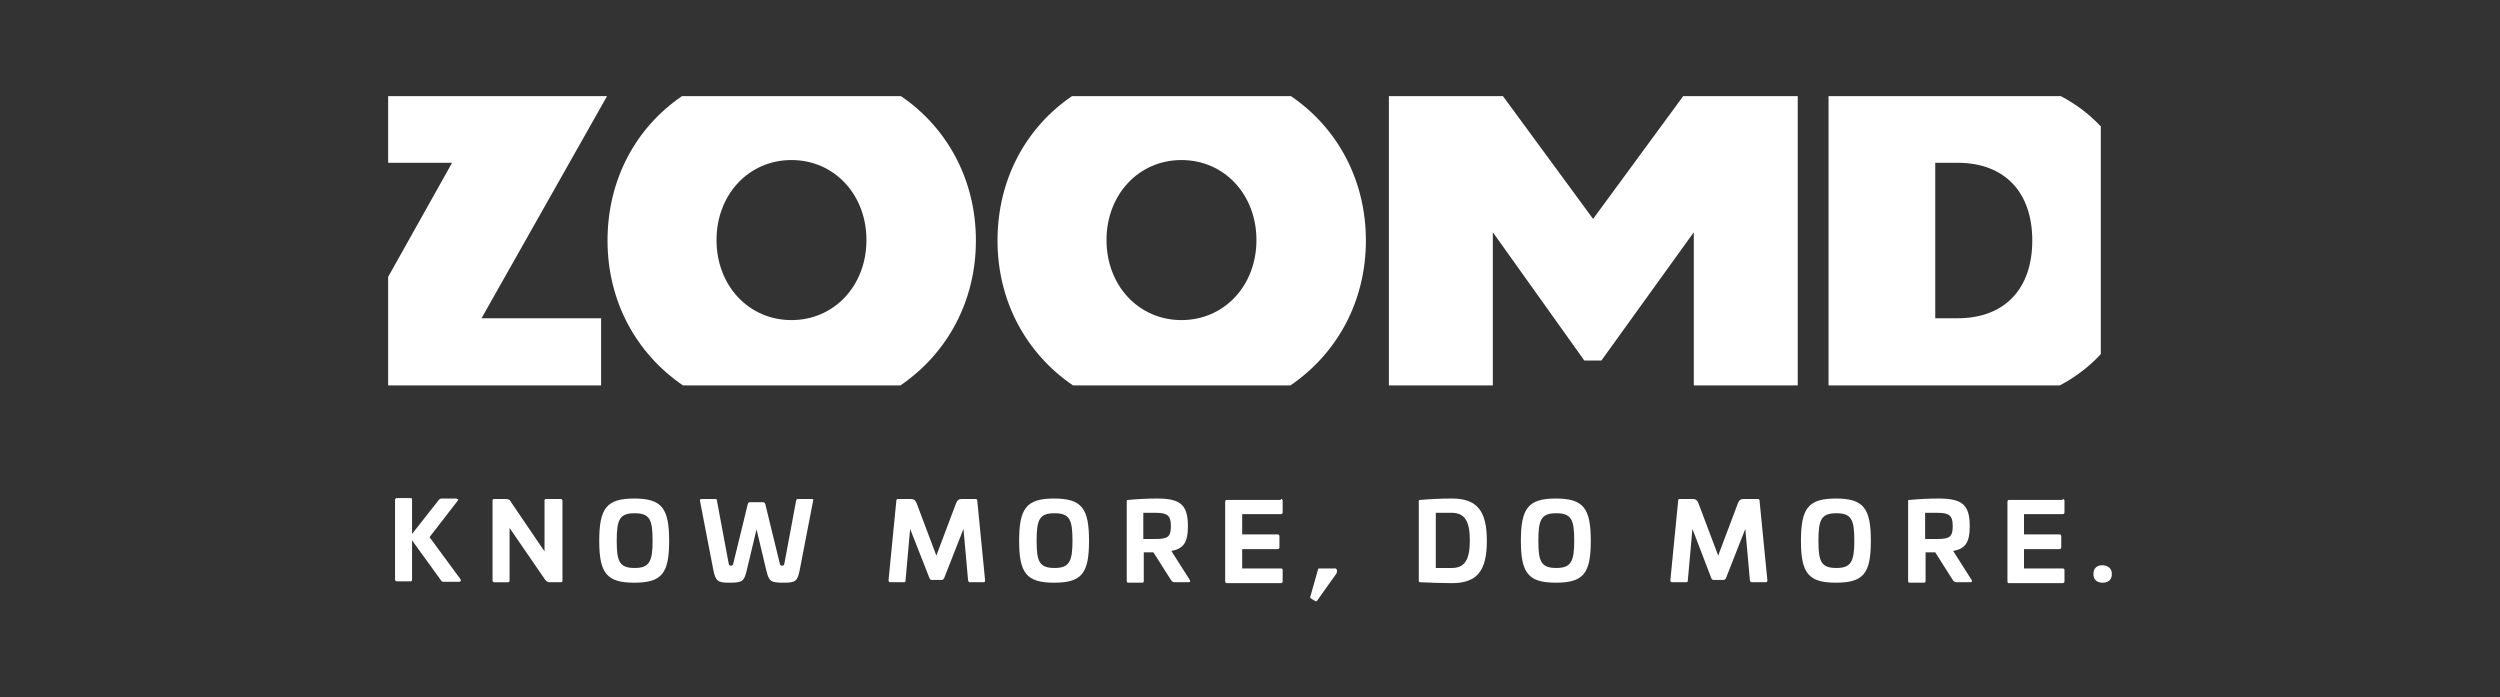
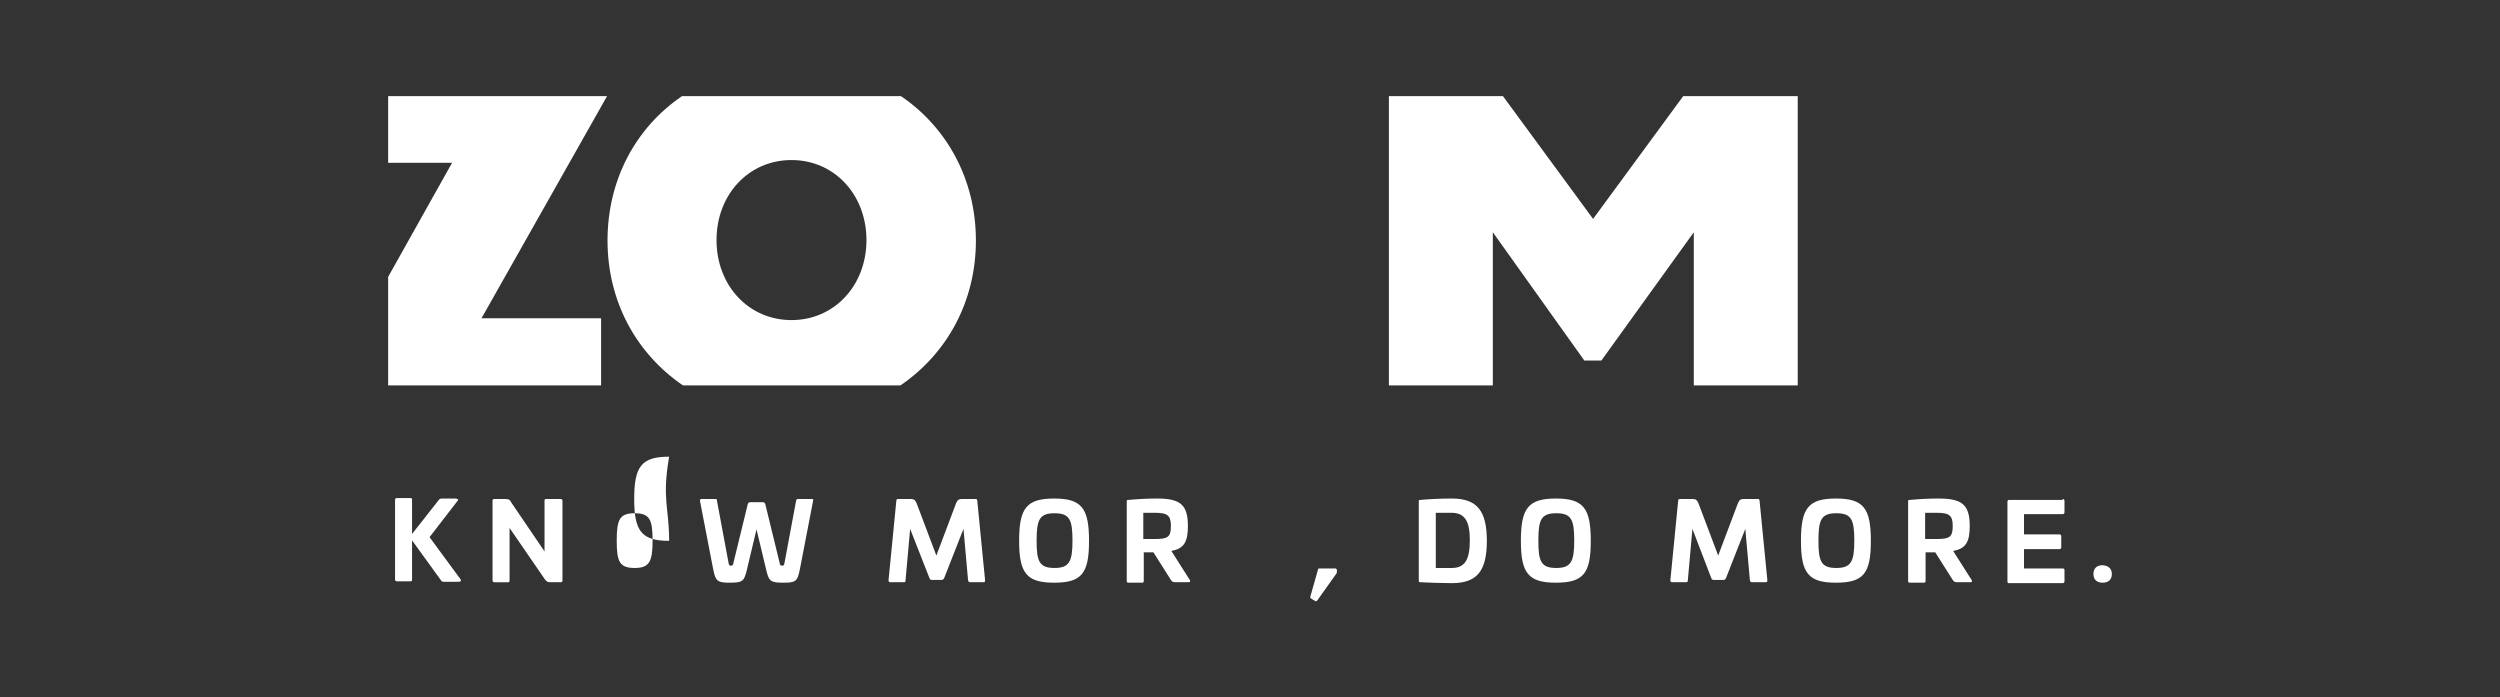
<svg xmlns="http://www.w3.org/2000/svg" version="1.1" x="0px" y="0px" viewBox="0 0 543.6 151.6" style="enable-background:new 0 0 543.6 151.6;" xml:space="preserve">
  <rect x="0" y="0" width="543.6" height="151.6" fill="#333333" stroke="none" />
  <style type="text/css">
	.st0{fill:#231F20;}
	.st1{fill:#FFFFFF;}
	.st2{fill:none;stroke:#FFFFFF;stroke-width:6.678;stroke-linecap:round;stroke-linejoin:round;stroke-miterlimit:3.864;}
	.st3{fill:#221F20;}
	.st4{fill:none;}
	.st5{fill:#818181;}
	.st6{fill:#58595B;}
	.st7{clip-path:url(#SVGID_2_);}
	.st8{clip-path:url(#SVGID_4_);fill:#FFFFFF;}
	.st9{fill:none;stroke:#FFFFFF;stroke-width:9.642;}
	.st10{fill:none;stroke:#FFFFFF;stroke-width:4.449;stroke-miterlimit:10;}
	.st11{fill-rule:evenodd;clip-rule:evenodd;fill:#FFFFFF;}
	.st12{fill:#FFFFFF;stroke:#FFFFFF;stroke-width:1.981;stroke-miterlimit:10;}
	.st13{fill:none;stroke:#FFFFFF;stroke-width:3.651;stroke-miterlimit:10;}
	.st14{clip-path:url(#SVGID_6_);fill:#FFFFFF;}
	.st15{clip-path:url(#SVGID_8_);fill:#FFFFFF;}
	.st16{clip-path:url(#SVGID_10_);fill:#FFFFFF;}
	.st17{clip-path:url(#SVGID_12_);fill:#FFFFFF;}
	.st18{clip-path:url(#SVGID_14_);fill:#FFFFFF;}
	.st19{clip-path:url(#SVGID_38_);}
	.st20{fill:#FFFFFF;stroke:#FFFFFF;stroke-miterlimit:10;}
	.st21{clip-path:url(#SVGID_40_);fill:#FFFFFF;}
	.st22{clip-path:url(#SVGID_42_);fill:#FFFFFF;}
	.st23{clip-path:url(#SVGID_44_);fill:#FFFFFF;}
	.st24{clip-path:url(#SVGID_46_);fill:#FFFFFF;}
	.st25{clip-path:url(#SVGID_48_);fill:#FFFFFF;}
	.st26{clip-path:url(#SVGID_50_);}
	.st27{clip-path:url(#SVGID_52_);}
	.st28{clip-path:url(#SVGID_54_);fill:#FFFFFF;}
</style>
  <g id="Layer_1">
</g>
  <g id="Layer_2">
</g>
  <g id="Layer_3">
</g>
  <g id="Layer_4">
    <g>
      <g>
        <g>
          <g>
            <path class="st1" d="M99.3,108.5c0.4,0,0.4,0.2,0.2,0.4l-6.1,7.9l6.7,9.1c0.2,0.3,0.2,0.6-0.4,0.6h-3.3c-0.2,0-0.4-0.1-0.5-0.3       l-6.3-8.7v8.5c0,0.3-0.1,0.4-0.3,0.4h-3c-0.2,0-0.4-0.1-0.4-0.4v-17.3c0-0.2,0.1-0.4,0.4-0.4h3c0.2,0,0.3,0.1,0.3,0.4v7.4       l5.9-7.5c0.1-0.1,0.3-0.2,0.5-0.2H99.3z" />
            <path class="st1" d="M121.9,108.5c0.2,0,0.4,0.1,0.4,0.4v17.3c0,0.3-0.1,0.4-0.4,0.4h-2.2c-0.6,0-0.8-0.1-1.2-0.6l-7.7-11.2       v11.4c0,0.3-0.1,0.4-0.3,0.4h-3c-0.2,0-0.4-0.1-0.4-0.4v-17.3c0-0.3,0.1-0.4,0.4-0.4h2.3c0.9,0,1.1,0.2,1.4,0.8l7.2,10.6v-11       c0-0.3,0.1-0.4,0.3-0.4H121.9z" />
-             <path class="st1" d="M145.5,117.6c0,7.1-1.6,9.1-7.6,9.1c-6,0-7.6-2.1-7.6-9.1c0-7.1,1.6-9.2,7.6-9.2       C143.9,108.4,145.5,110.5,145.5,117.6z M134.1,117.6c0,4.5,0.6,5.9,3.9,5.9c3.2,0,3.9-1.4,3.9-5.9c0-4.6-0.6-6-3.9-6       C134.7,111.6,134.1,113,134.1,117.6z" />
+             <path class="st1" d="M145.5,117.6c-6,0-7.6-2.1-7.6-9.1c0-7.1,1.6-9.2,7.6-9.2       C143.9,108.4,145.5,110.5,145.5,117.6z M134.1,117.6c0,4.5,0.6,5.9,3.9,5.9c3.2,0,3.9-1.4,3.9-5.9c0-4.6-0.6-6-3.9-6       C134.7,111.6,134.1,113,134.1,117.6z" />
            <path class="st1" d="M176.5,108.5c0.3,0,0.4,0.1,0.3,0.4l-2.9,15c-0.5,2.5-0.9,2.8-3.5,2.8c-2.9,0-3.2-0.3-3.8-2.8l-2.1-8.8       l-2.1,8.8c-0.6,2.5-0.9,2.8-3.8,2.8c-2.5,0-3-0.3-3.5-2.8l-2.9-15c0-0.3,0.1-0.4,0.3-0.4h3.1c0.2,0,0.3,0.1,0.3,0.4l2.5,13.4       c0.1,0.6,0.2,0.7,0.5,0.7c0.4,0,0.5-0.1,0.6-0.7l3.1-12.7c0.1-0.3,0.3-0.4,0.5-0.4h2.8c0.2,0,0.4,0.1,0.5,0.4l3.1,12.7       c0.1,0.6,0.2,0.7,0.6,0.7c0.3,0,0.4-0.1,0.5-0.7l2.5-13.4c0.1-0.3,0.1-0.4,0.4-0.4H176.5z" />
            <path class="st1" d="M212.2,108.5c0.2,0,0.3,0.2,0.3,0.4l1.7,17.3c0,0.3-0.1,0.4-0.3,0.4h-3c-0.2,0-0.3-0.1-0.4-0.4l-1-11.2       l-4.2,10.7c-0.1,0.2-0.3,0.4-0.5,0.4h-2.2c-0.2,0-0.4-0.1-0.5-0.4l-4.2-10.7l-1,11.2c0,0.3-0.1,0.4-0.3,0.4h-3       c-0.2,0-0.4-0.1-0.4-0.4l1.7-17.3c0-0.2,0.1-0.4,0.3-0.4h2.8c0.7,0,1,0.2,1.3,0.9l4.3,11.4l4.3-11.4c0.3-0.7,0.6-0.9,1.3-0.9       H212.2z" />
            <path class="st1" d="M236.8,117.6c0,7.1-1.6,9.1-7.6,9.1c-6,0-7.6-2.1-7.6-9.1c0-7.1,1.6-9.2,7.6-9.2       C235.2,108.4,236.8,110.5,236.8,117.6z M225.4,117.6c0,4.5,0.6,5.9,3.9,5.9c3.2,0,3.9-1.4,3.9-5.9c0-4.6-0.6-6-3.9-6       C226,111.6,225.4,113,225.4,117.6z" />
            <path class="st1" d="M258.3,114.4c0,3.5-0.9,4.9-3.6,5.4l4,6.3c0.2,0.3,0.1,0.5-0.3,0.5h-2.9c-0.5,0-0.7-0.2-0.9-0.5l-3.8-6       h-2.1v6.2c0,0.3-0.1,0.4-0.3,0.4h-3c-0.3,0-0.4-0.1-0.4-0.4V109c0-0.3,0.1-0.3,0.4-0.3c2.1-0.2,4.3-0.3,6.2-0.3       C256.6,108.4,258.3,109.7,258.3,114.4z M248.6,111.6v5.6h2.5c2.8,0,3.5-0.4,3.5-2.8c0-2.3-0.7-2.9-3.5-2.9H248.6z" />
-             <path class="st1" d="M278.5,108.5c0.2,0,0.4,0.1,0.4,0.4v2.5c0,0.2-0.1,0.4-0.4,0.4h-8.4v4.4h7.7c0.2,0,0.4,0.1,0.4,0.4v2.4       c0,0.2-0.1,0.4-0.4,0.4h-7.7v4.2h8.4c0.2,0,0.4,0.1,0.4,0.3v2.5c0,0.2-0.1,0.4-0.4,0.4h-11.7c-0.2,0-0.4-0.1-0.4-0.4v-17.3       c0-0.2,0.1-0.4,0.4-0.4H278.5z" />
            <path class="st1" d="M290.5,123.7c0.1,0,0.2,0.1,0.2,0.2v0.5c0,0.1-0.1,0.3-0.1,0.3l-4.2,5.9c-0.1,0.1-0.2,0.2-0.4,0.1l-1-0.6       c-0.1-0.1-0.1-0.2-0.1-0.3l1.7-6c0-0.1,0.1-0.2,0.3-0.2H290.5z" />
            <path class="st1" d="M323.3,117.6c0,6.5-2.1,9.2-7.6,9.2c-2.3,0-4.7-0.1-6.8-0.2c-0.3,0-0.4-0.1-0.4-0.3V109       c0-0.3,0.1-0.3,0.4-0.3c2.1-0.2,4.5-0.3,6.8-0.3C321.2,108.4,323.3,111.1,323.3,117.6z M312.2,111.6v11.9h3.5       c2.8,0,3.9-1.8,3.9-6c0-4.2-1.1-6-4-6H312.2z" />
            <path class="st1" d="M345.9,117.6c0,7.1-1.6,9.1-7.6,9.1c-6,0-7.6-2.1-7.6-9.1c0-7.1,1.6-9.2,7.6-9.2       C344.3,108.4,345.9,110.5,345.9,117.6z M334.5,117.6c0,4.5,0.6,5.9,3.9,5.9c3.2,0,3.9-1.4,3.9-5.9c0-4.6-0.6-6-3.9-6       C335.1,111.6,334.5,113,334.5,117.6z" />
            <path class="st1" d="M382.3,108.5c0.2,0,0.3,0.2,0.3,0.4l1.7,17.3c0,0.3-0.1,0.4-0.4,0.4h-3c-0.2,0-0.3-0.1-0.4-0.4l-1-11.2       l-4.2,10.7c-0.1,0.2-0.3,0.4-0.5,0.4h-2.2c-0.2,0-0.4-0.1-0.5-0.4L368,115l-1,11.2c0,0.3-0.1,0.4-0.4,0.4h-3       c-0.2,0-0.4-0.1-0.4-0.4l1.7-17.3c0-0.2,0.1-0.4,0.3-0.4h2.8c0.7,0,1,0.2,1.3,0.9l4.3,11.4l4.3-11.4c0.3-0.7,0.6-0.9,1.3-0.9       H382.3z" />
            <path class="st1" d="M406.8,117.6c0,7.1-1.6,9.1-7.6,9.1c-6,0-7.6-2.1-7.6-9.1c0-7.1,1.6-9.2,7.6-9.2       C405.2,108.4,406.8,110.5,406.8,117.6z M395.4,117.6c0,4.5,0.6,5.9,3.9,5.9c3.2,0,3.9-1.4,3.9-5.9c0-4.6-0.6-6-3.9-6       C396,111.6,395.4,113,395.4,117.6z" />
            <path class="st1" d="M428.3,114.4c0,3.5-0.9,4.9-3.6,5.4l4,6.3c0.2,0.3,0.1,0.5-0.3,0.5h-2.9c-0.5,0-0.7-0.2-0.9-0.5l-3.8-6       h-2.1v6.2c0,0.3-0.1,0.4-0.4,0.4h-3c-0.3,0-0.4-0.1-0.4-0.4V109c0-0.3,0.1-0.3,0.4-0.3c2.1-0.2,4.3-0.3,6.2-0.3       C426.6,108.4,428.3,109.7,428.3,114.4z M418.6,111.6v5.6h2.5c2.8,0,3.5-0.4,3.5-2.8c0-2.3-0.7-2.9-3.5-2.9H418.6z" />
            <path class="st1" d="M448.5,108.5c0.2,0,0.4,0.1,0.4,0.4v2.5c0,0.2-0.1,0.4-0.4,0.4h-8.4v4.4h7.7c0.2,0,0.4,0.1,0.4,0.4v2.4       c0,0.2-0.1,0.4-0.4,0.4h-7.7v4.2h8.4c0.2,0,0.4,0.1,0.4,0.3v2.5c0,0.2-0.1,0.4-0.4,0.4h-11.7c-0.2,0-0.3-0.1-0.3-0.4v-17.3       c0-0.2,0.1-0.4,0.3-0.4H448.5z" />
            <path class="st1" d="M459.2,124.8c0,1.2-0.7,1.9-2,1.9c-1.3,0-2-0.7-2-1.9s0.7-1.9,2-1.9C458.4,123,459.2,123.6,459.2,124.8z" />
          </g>
        </g>
        <g>
-           <path class="st1" d="M456.9,27.6c-2.5-2.7-5.4-4.9-8.8-6.7h-50.5v62.9h50.3c3.4-1.8,6.4-4.1,8.9-6.8V27.6z M425.7,69.2h-4.9      V35.4h4.9c10.1,0,16.2,6.3,16.2,16.9C441.9,62.9,435.8,69.2,425.7,69.2z" />
          <polygon class="st1" points="390.9,83.8 390.9,20.9 366,20.9 346.4,47.6 326.8,20.9 302,20.9 302,83.8 324.6,83.8 324.6,50.5       344.5,78.4 348.2,78.4 368.3,50.5 368.3,83.8     " />
-           <path class="st1" d="M216.9,52.3c0,13.3,6.3,24.6,16.4,31.5h47.3c10.1-6.9,16.4-18.2,16.4-31.5c0-13.3-6.3-24.6-16.3-31.4h-47.6      C223.1,27.7,216.9,39,216.9,52.3z M256.9,34.8c9.3,0,16.3,7.5,16.3,17.4s-7,17.4-16.3,17.4c-9.3,0-16.3-7.5-16.3-17.4      S247.6,34.8,256.9,34.8z" />
          <path class="st1" d="M132.1,52.3c0,13.3,6.3,24.6,16.4,31.5h47.3c10.1-6.9,16.4-18.2,16.4-31.5c0-13.3-6.3-24.6-16.3-31.4h-47.6      C138.3,27.7,132.1,39,132.1,52.3z M172.1,34.8c9.3,0,16.3,7.5,16.3,17.4s-7,17.4-16.3,17.4c-9.3,0-16.3-7.5-16.3-17.4      S162.8,34.8,172.1,34.8z" />
          <polygon class="st1" points="84.4,20.9 84.4,35.4 98.3,35.4 84.4,60.2 84.4,83.8 130.7,83.8 130.7,69.2 104.7,69.2 132,20.9           " />
        </g>
      </g>
      <rect class="st4" width="543.6" height="151.6" />
    </g>
  </g>
  <g id="Layer_5">
</g>
  <g id="Layer_6">
</g>
  <g id="Layer_7">
</g>
  <g id="Layer_8">
</g>
</svg>